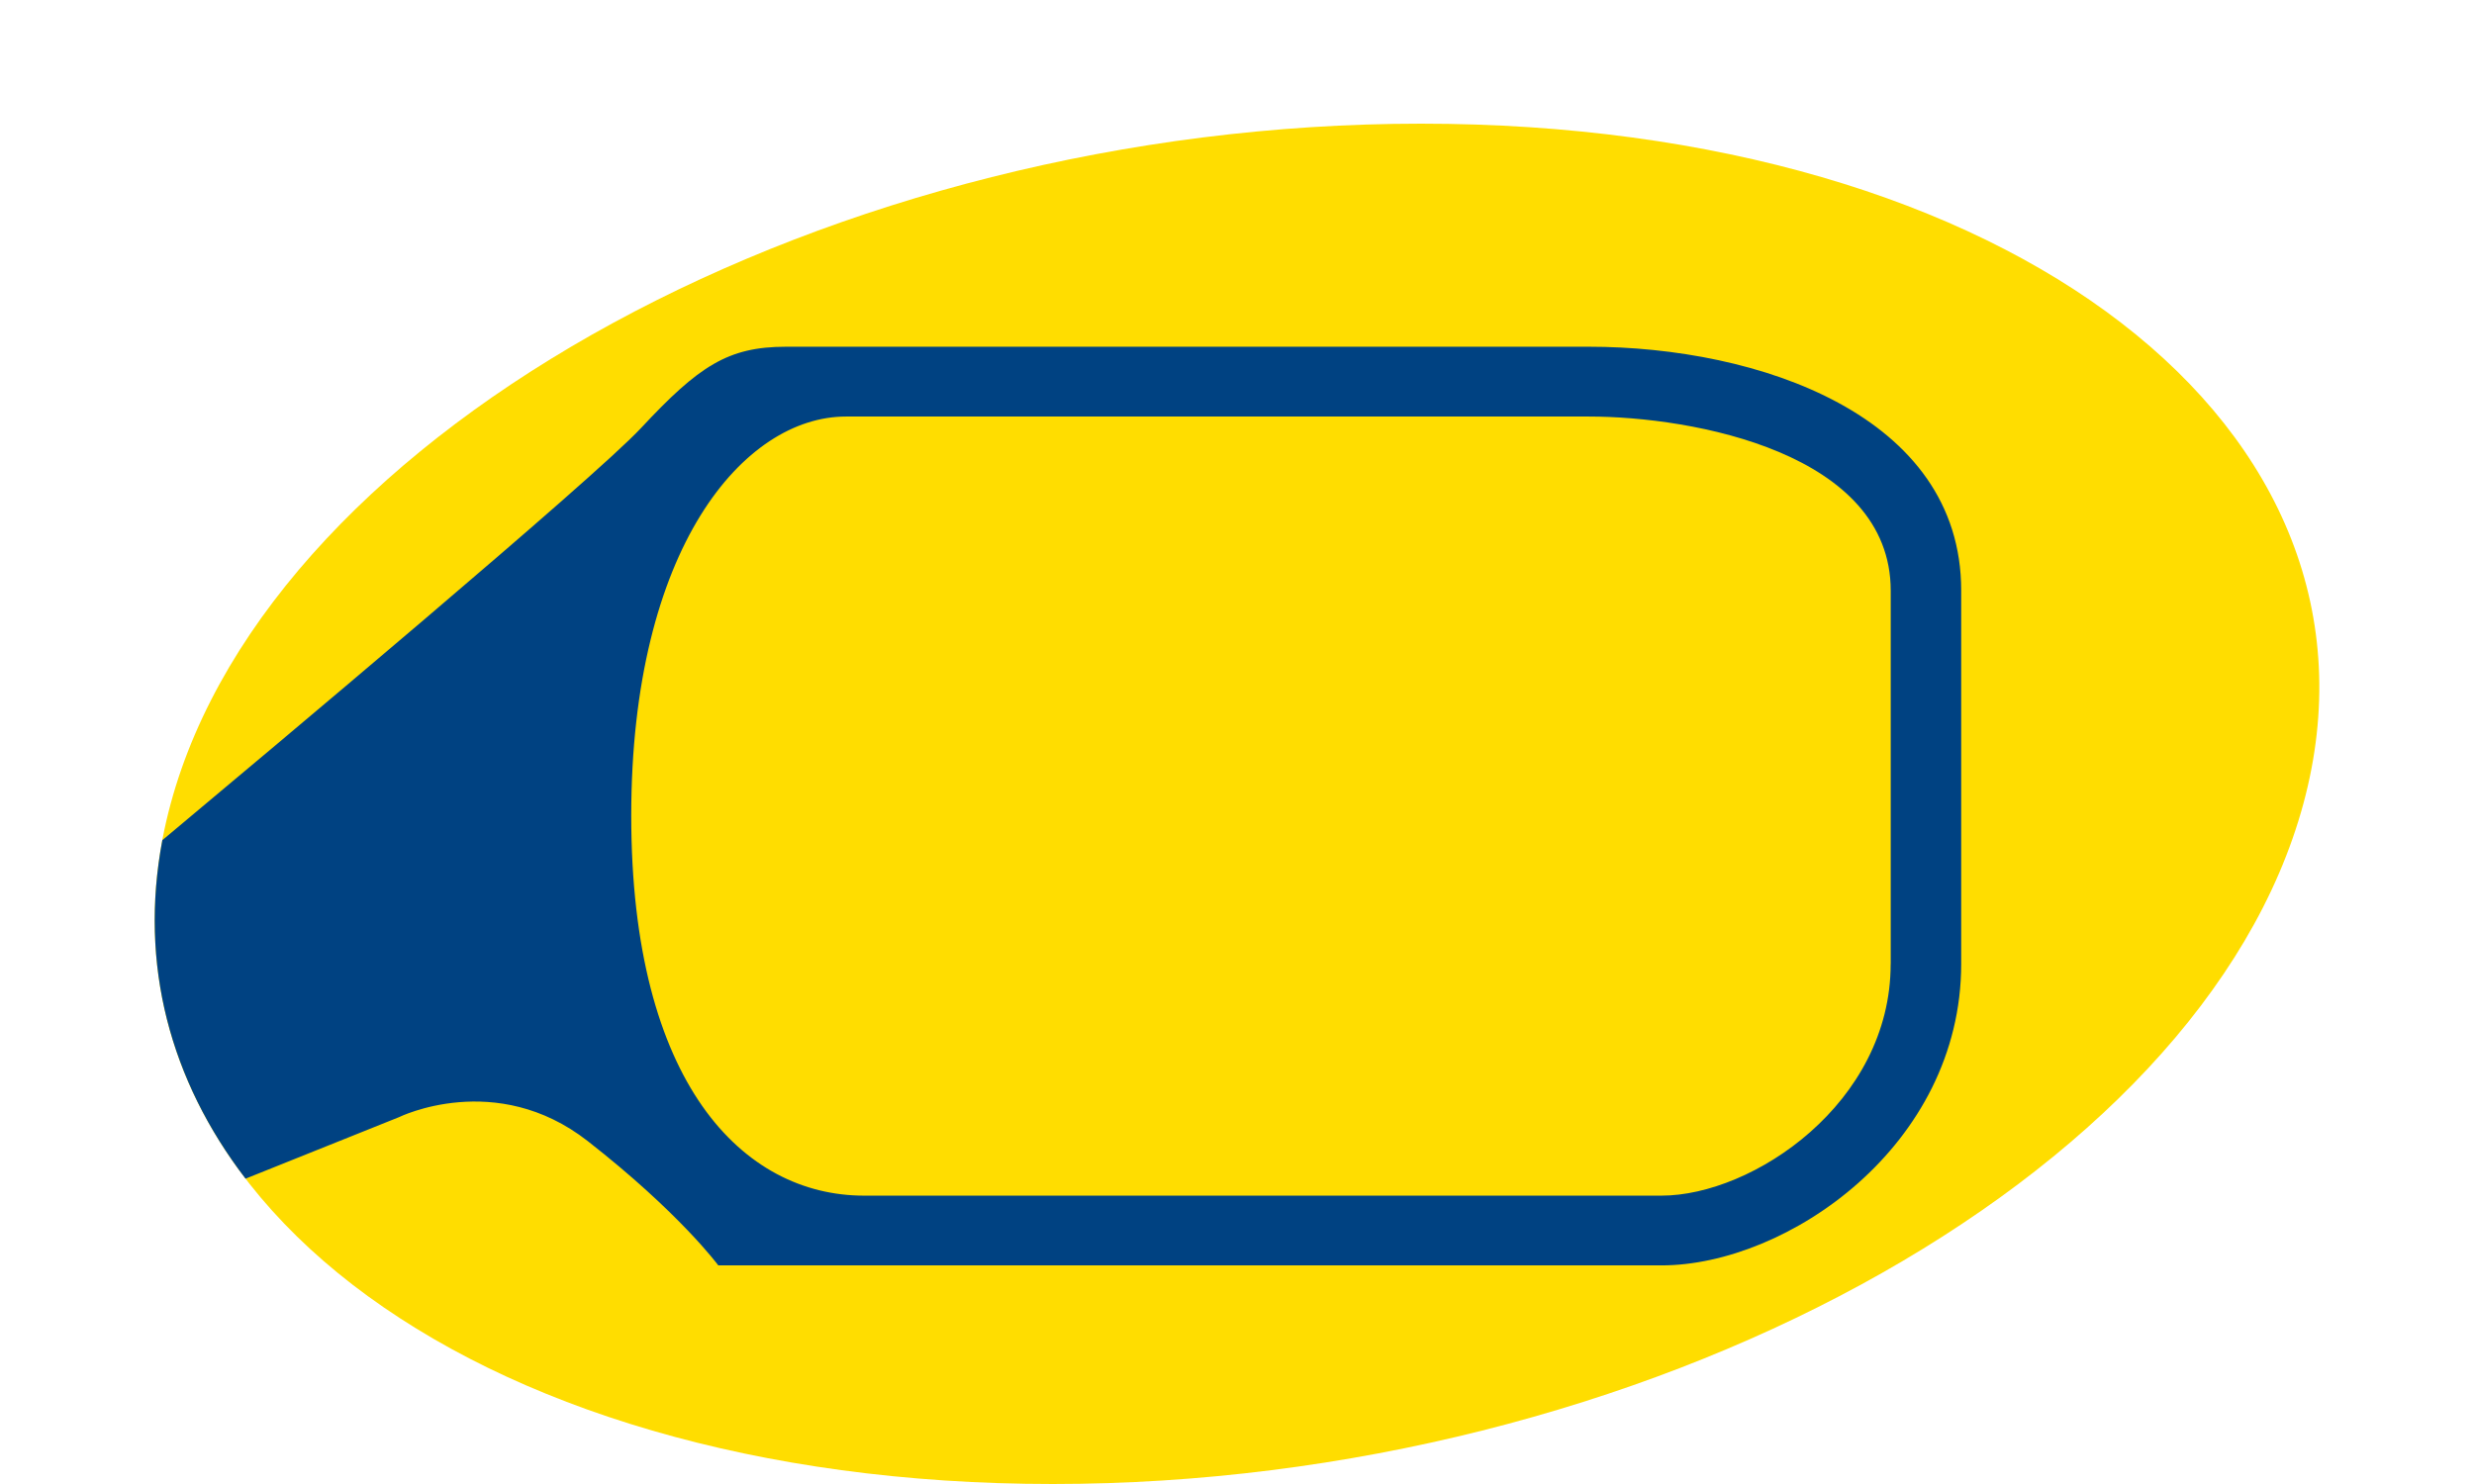
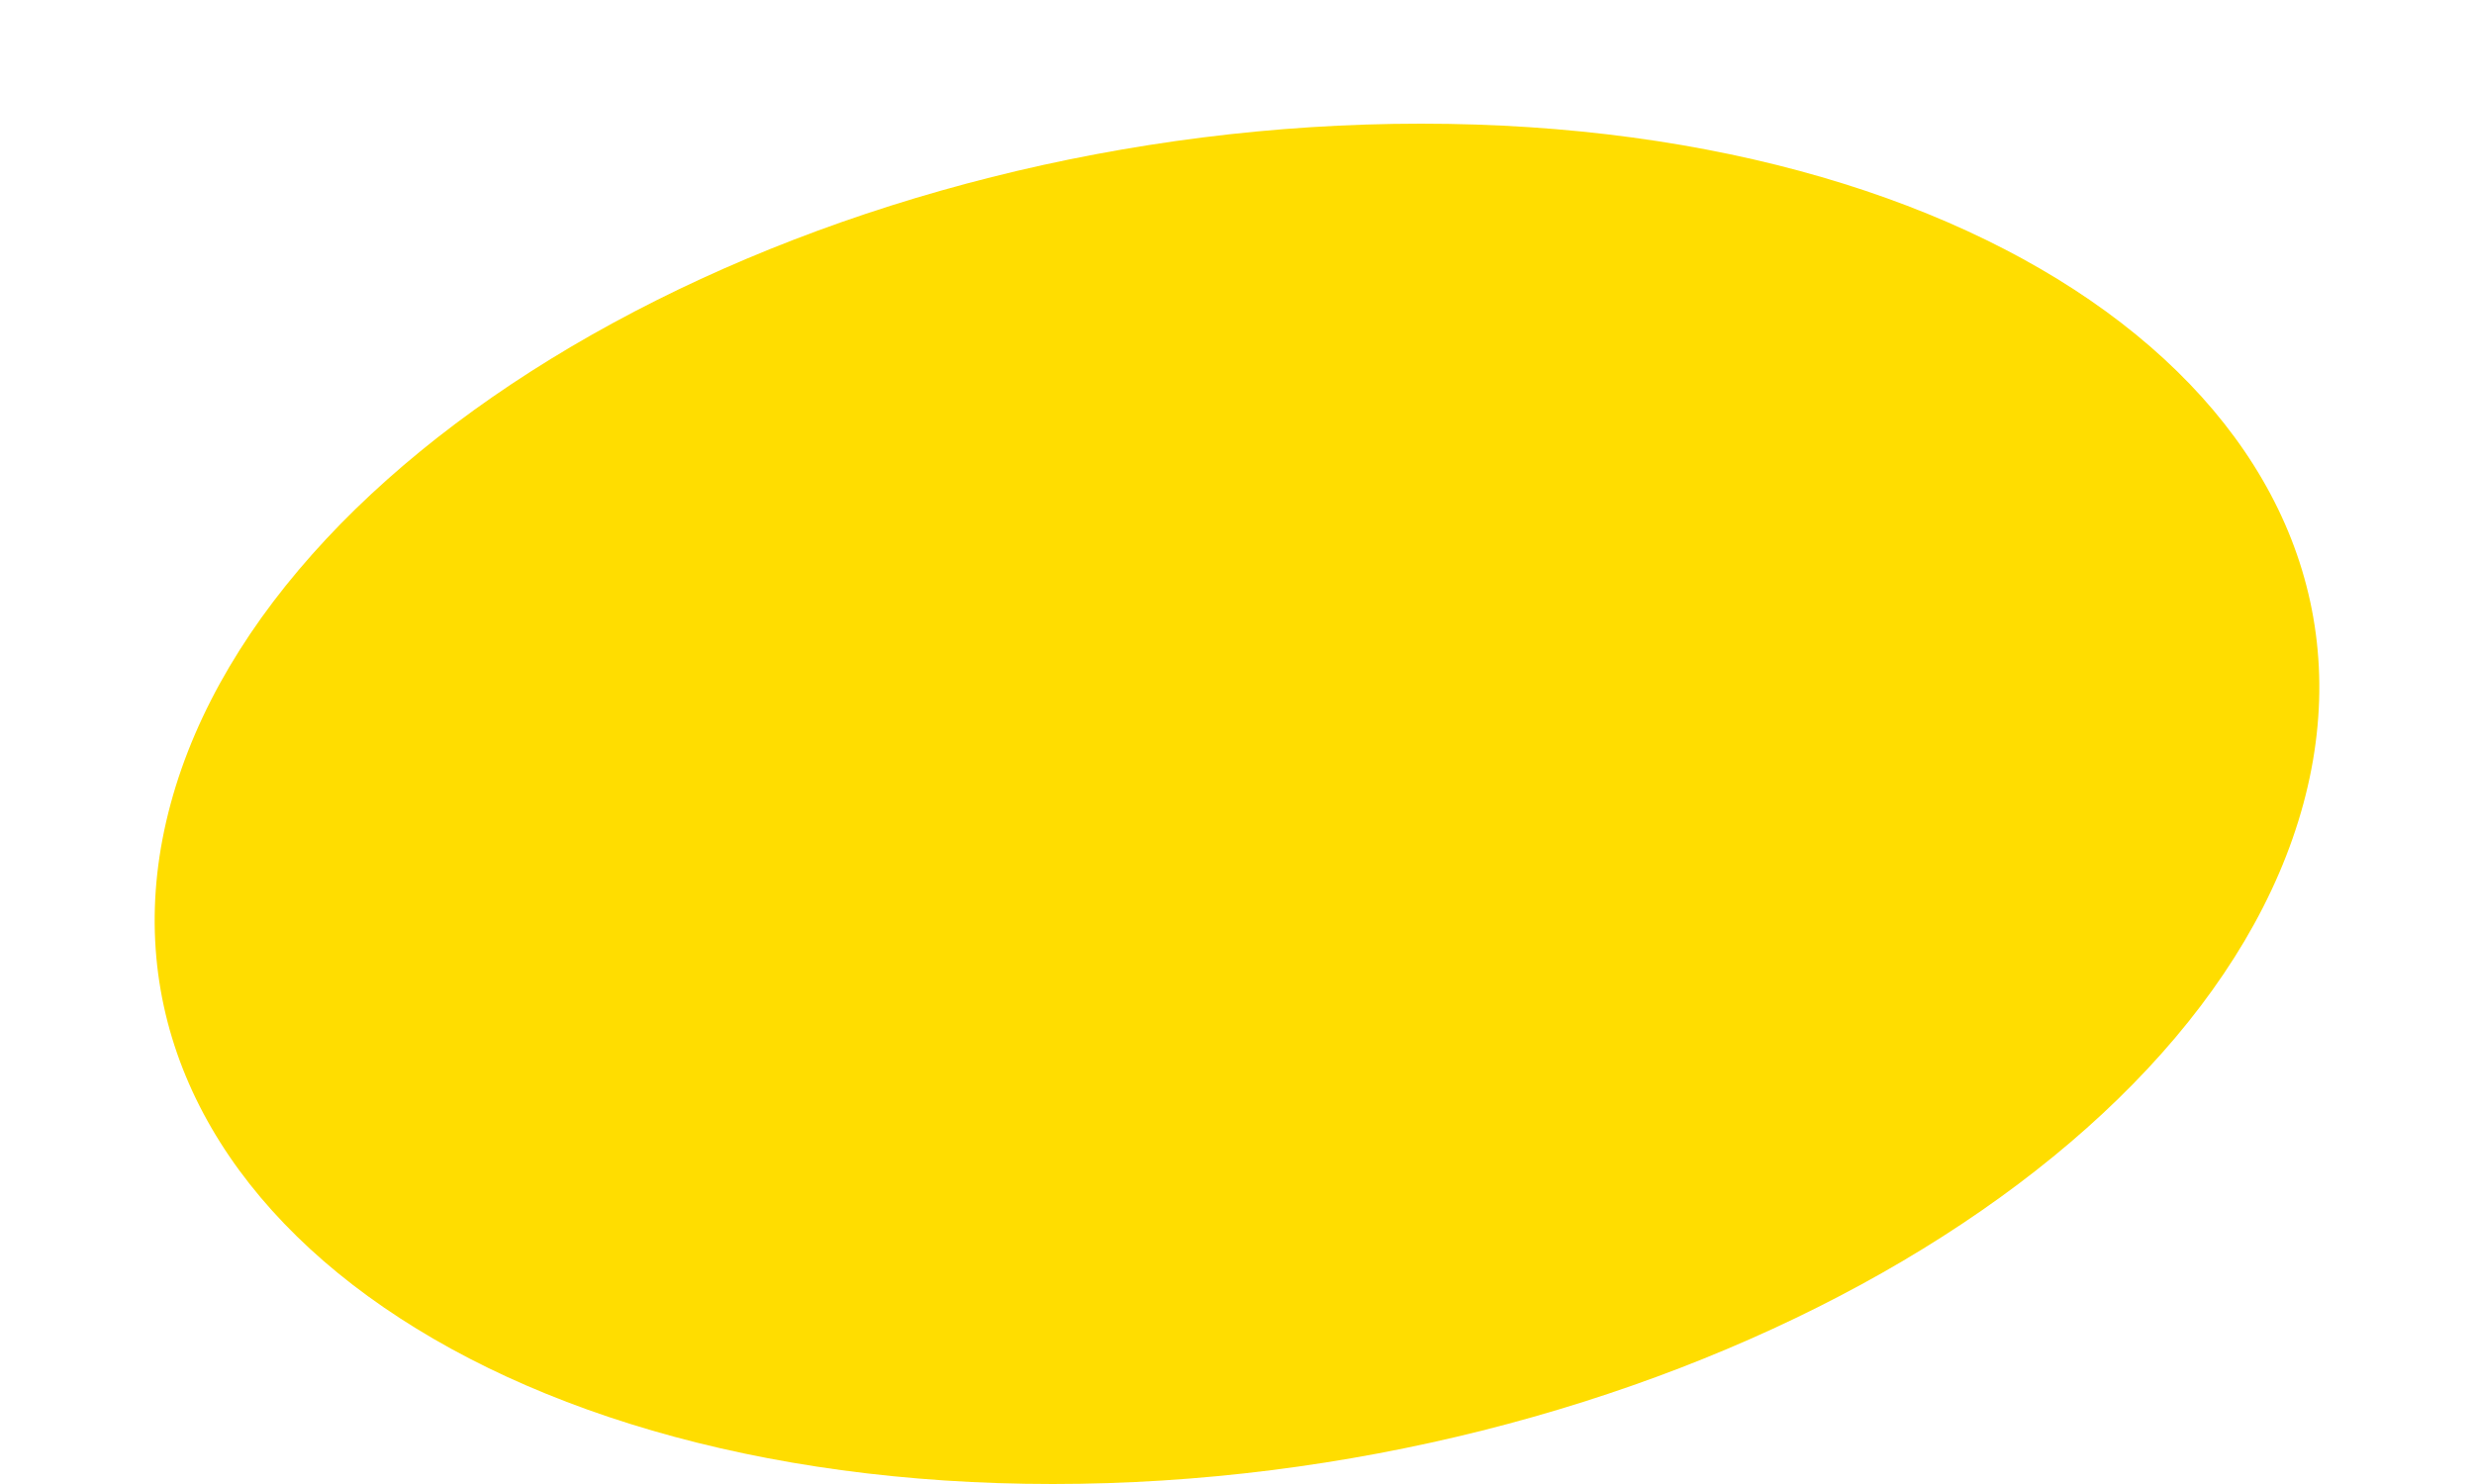
<svg xmlns="http://www.w3.org/2000/svg" version="1.1" id="Layer_1" x="0px" y="0px" width="80px" height="48px" viewBox="0 0 80 48" enable-background="new 0 0 80 48" xml:space="preserve">
  <g>
    <path fill="#FFDD00" d="M5.518,25.999C8.807,13.85,26.911,4,45.951,4c19.05,0,31.82,9.849,28.531,21.999   C71.191,38.15,53.087,48,34.04,48C14.998,48,2.228,38.15,5.518,25.999z" />
-     <path fill="#004282" d="M51.377,11.215c-5.477,0-24.083,0-25.959,0s-2.815,0.619-4.692,2.632   C19.164,15.52,8.718,24.275,5.25,27.175c-0.761,4.034,0.262,7.777,2.69,10.949l4.964-1.99c0,0,3.128-1.547,6.1,0.774   c2.973,2.322,4.223,4.021,4.223,4.021s26.432,0,30.496,0c4.064,0,9.695-3.869,9.695-9.755c0-5.881,0-8.512,0-12.072   C63.42,13.431,56.852,11.215,51.377,11.215z M61.137,31.182c0,4.504-4.465,7.491-7.414,7.491H27.942   c-3.909,0-7.53-3.622-7.53-12.291s3.65-12.909,6.943-12.909h24.021c3.377,0,9.763,1.179,9.763,5.634v12.075H61.137z" />
  </g>
</svg>